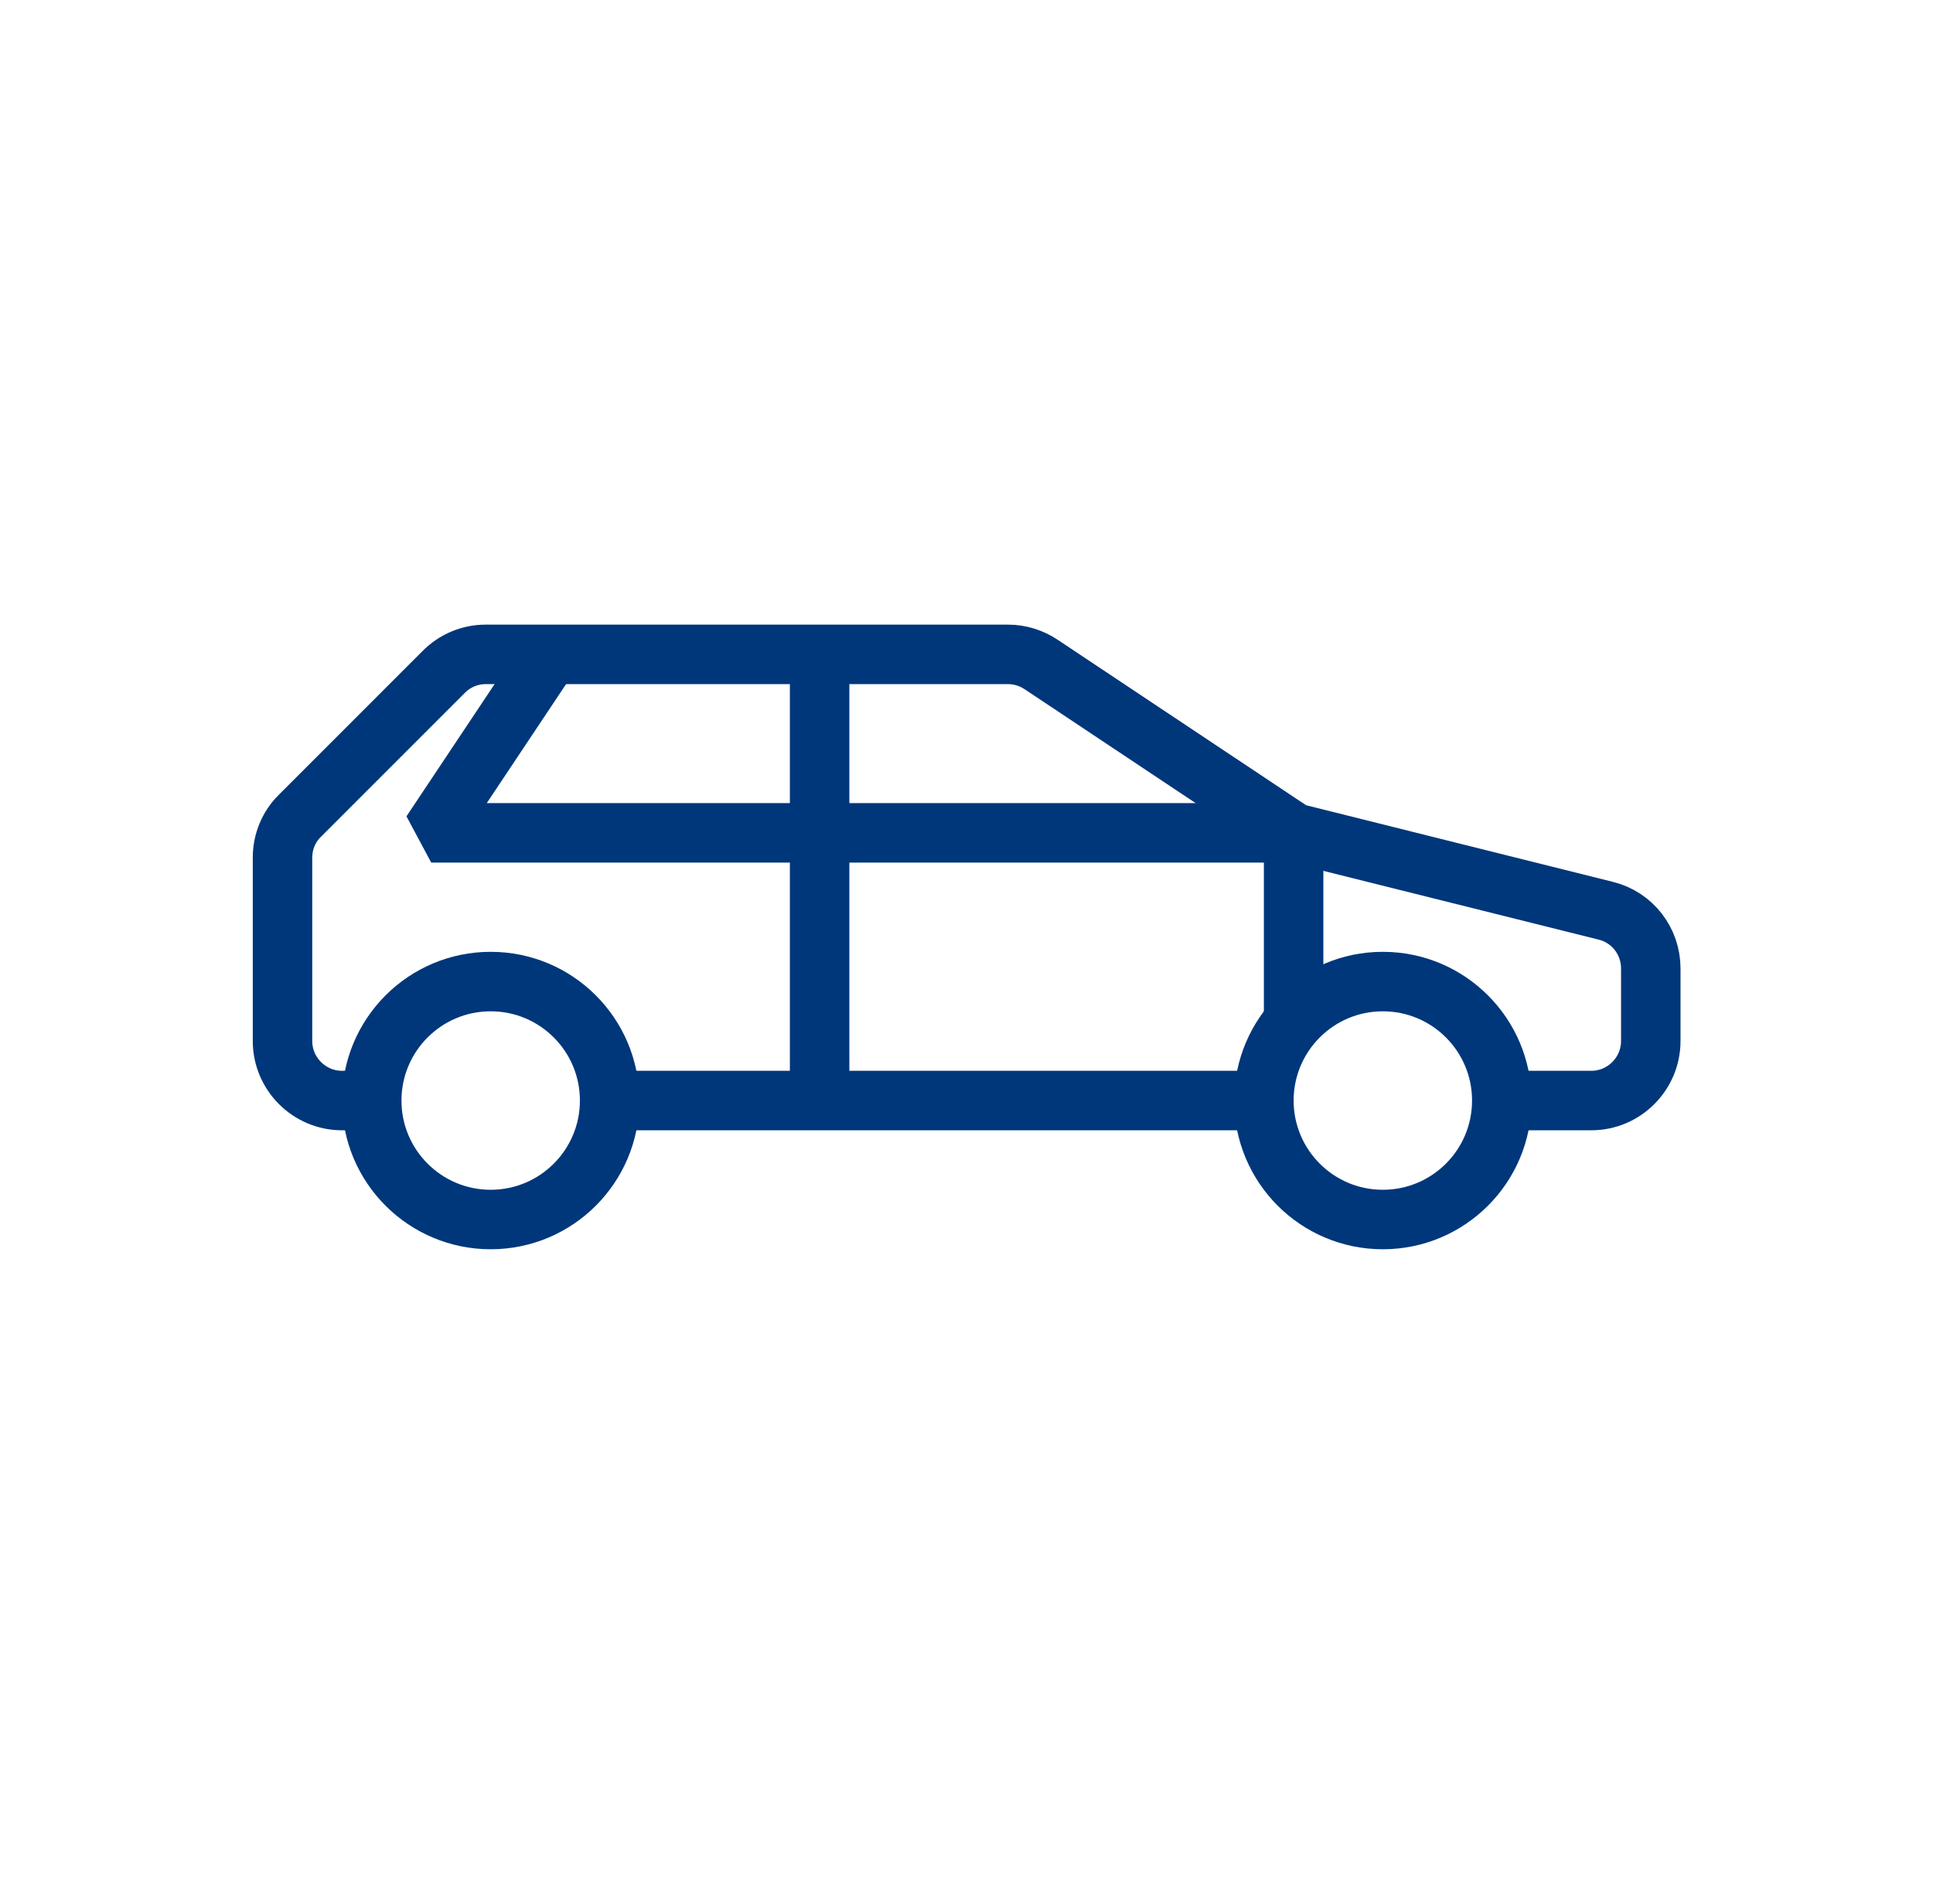
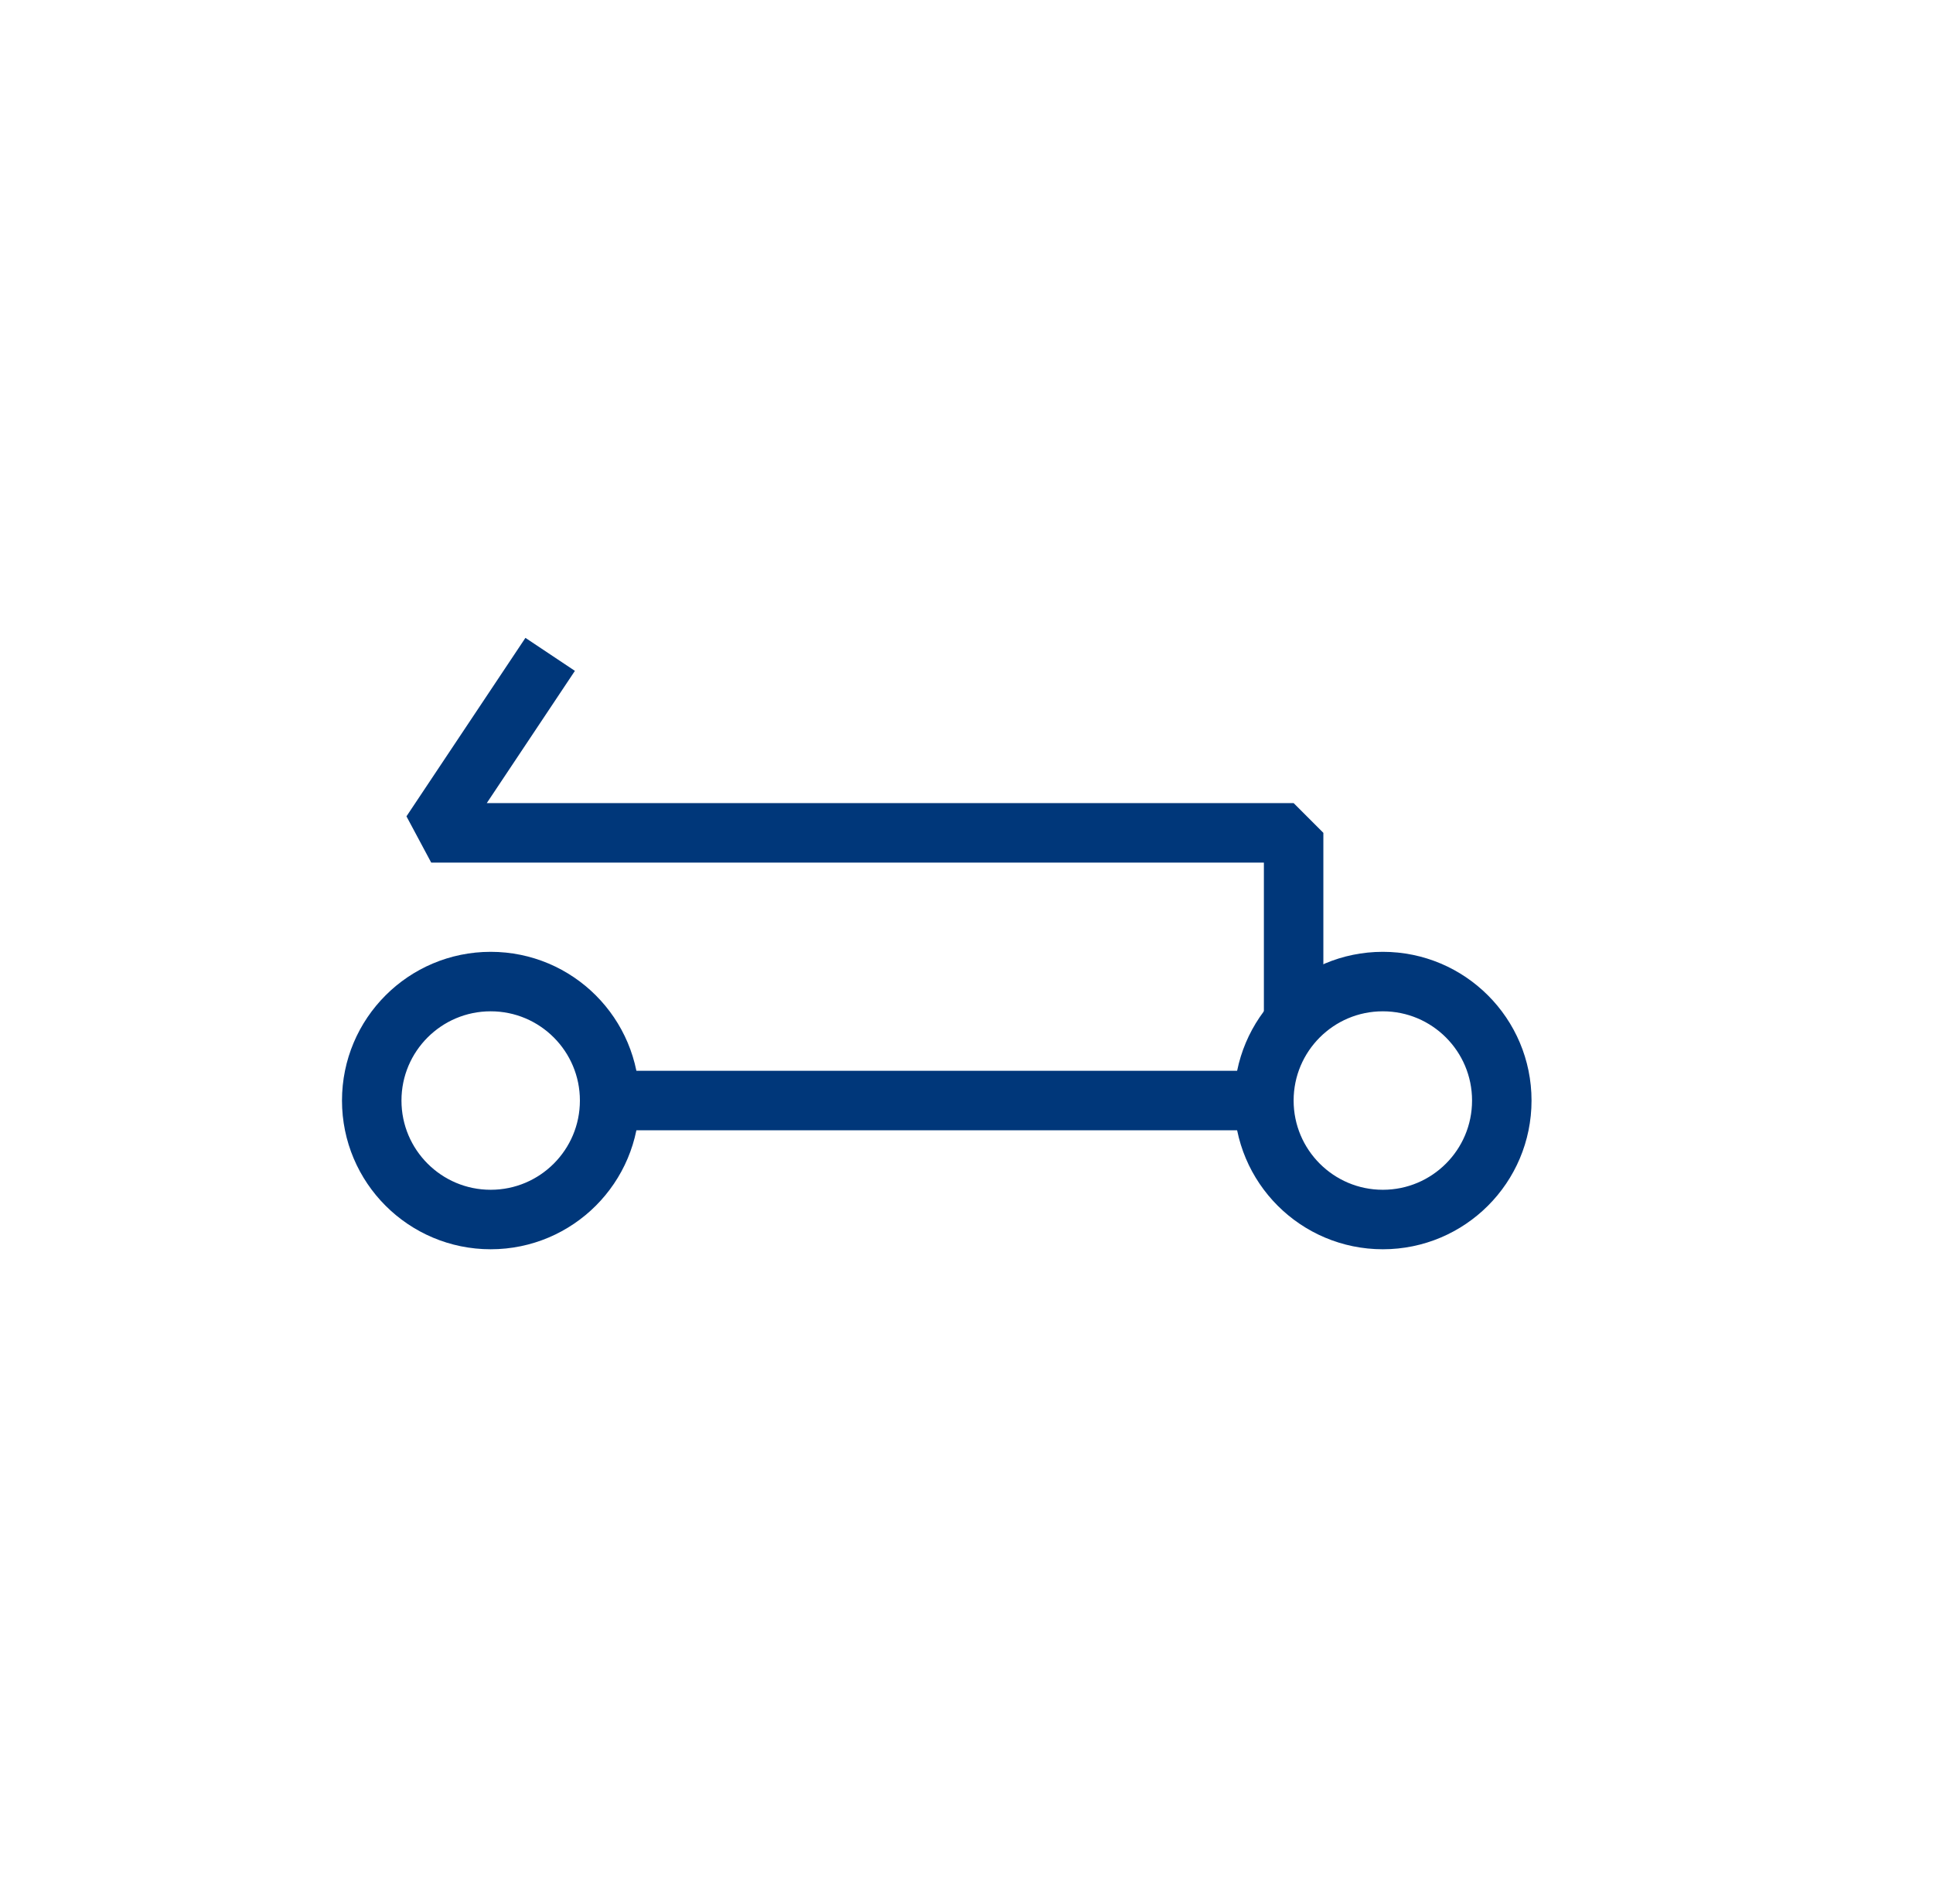
<svg xmlns="http://www.w3.org/2000/svg" width="65" height="64" viewBox="0 0 65 64" fill="none">
-   <path d="M12.5 37H11.5C10.4 37 9.5 36.1 9.5 35V28.83C9.5 28.3 9.71 27.79 10.09 27.42L14.92 22.59C15.3 22.21 15.8 22 16.33 22H33.9C34.29 22 34.68 22.12 35.01 22.34L43.51 28L54 30.62C54.89 30.84 55.51 31.64 55.51 32.56V35C55.51 36.1 54.61 37 53.51 37H50.51" stroke="#00377A" stroke-width="2" stroke-linejoin="bevel" />
  <path d="M46.5 41C48.709 41 50.5 39.209 50.5 37C50.5 34.791 48.709 33 46.5 33C44.291 33 42.5 34.791 42.5 37C42.5 39.209 44.291 41 46.5 41Z" stroke="#00377A" stroke-width="2" stroke-linejoin="bevel" />
  <path d="M16.5 41C18.709 41 20.5 39.209 20.5 37C20.5 34.791 18.709 33 16.5 33C14.291 33 12.5 34.791 12.5 37C12.5 39.209 14.291 41 16.5 41Z" stroke="#00377A" stroke-width="2" stroke-linejoin="bevel" />
  <path d="M20.5 37H42.5" stroke="#00377A" stroke-width="2" stroke-linejoin="bevel" />
-   <path d="M27.561 22V37" stroke="#00377A" stroke-width="2" stroke-linejoin="bevel" />
  <path d="M18.5 22L14.5 28H43.5V34.36" stroke="#00377A" stroke-width="2" stroke-linejoin="bevel" />
</svg>